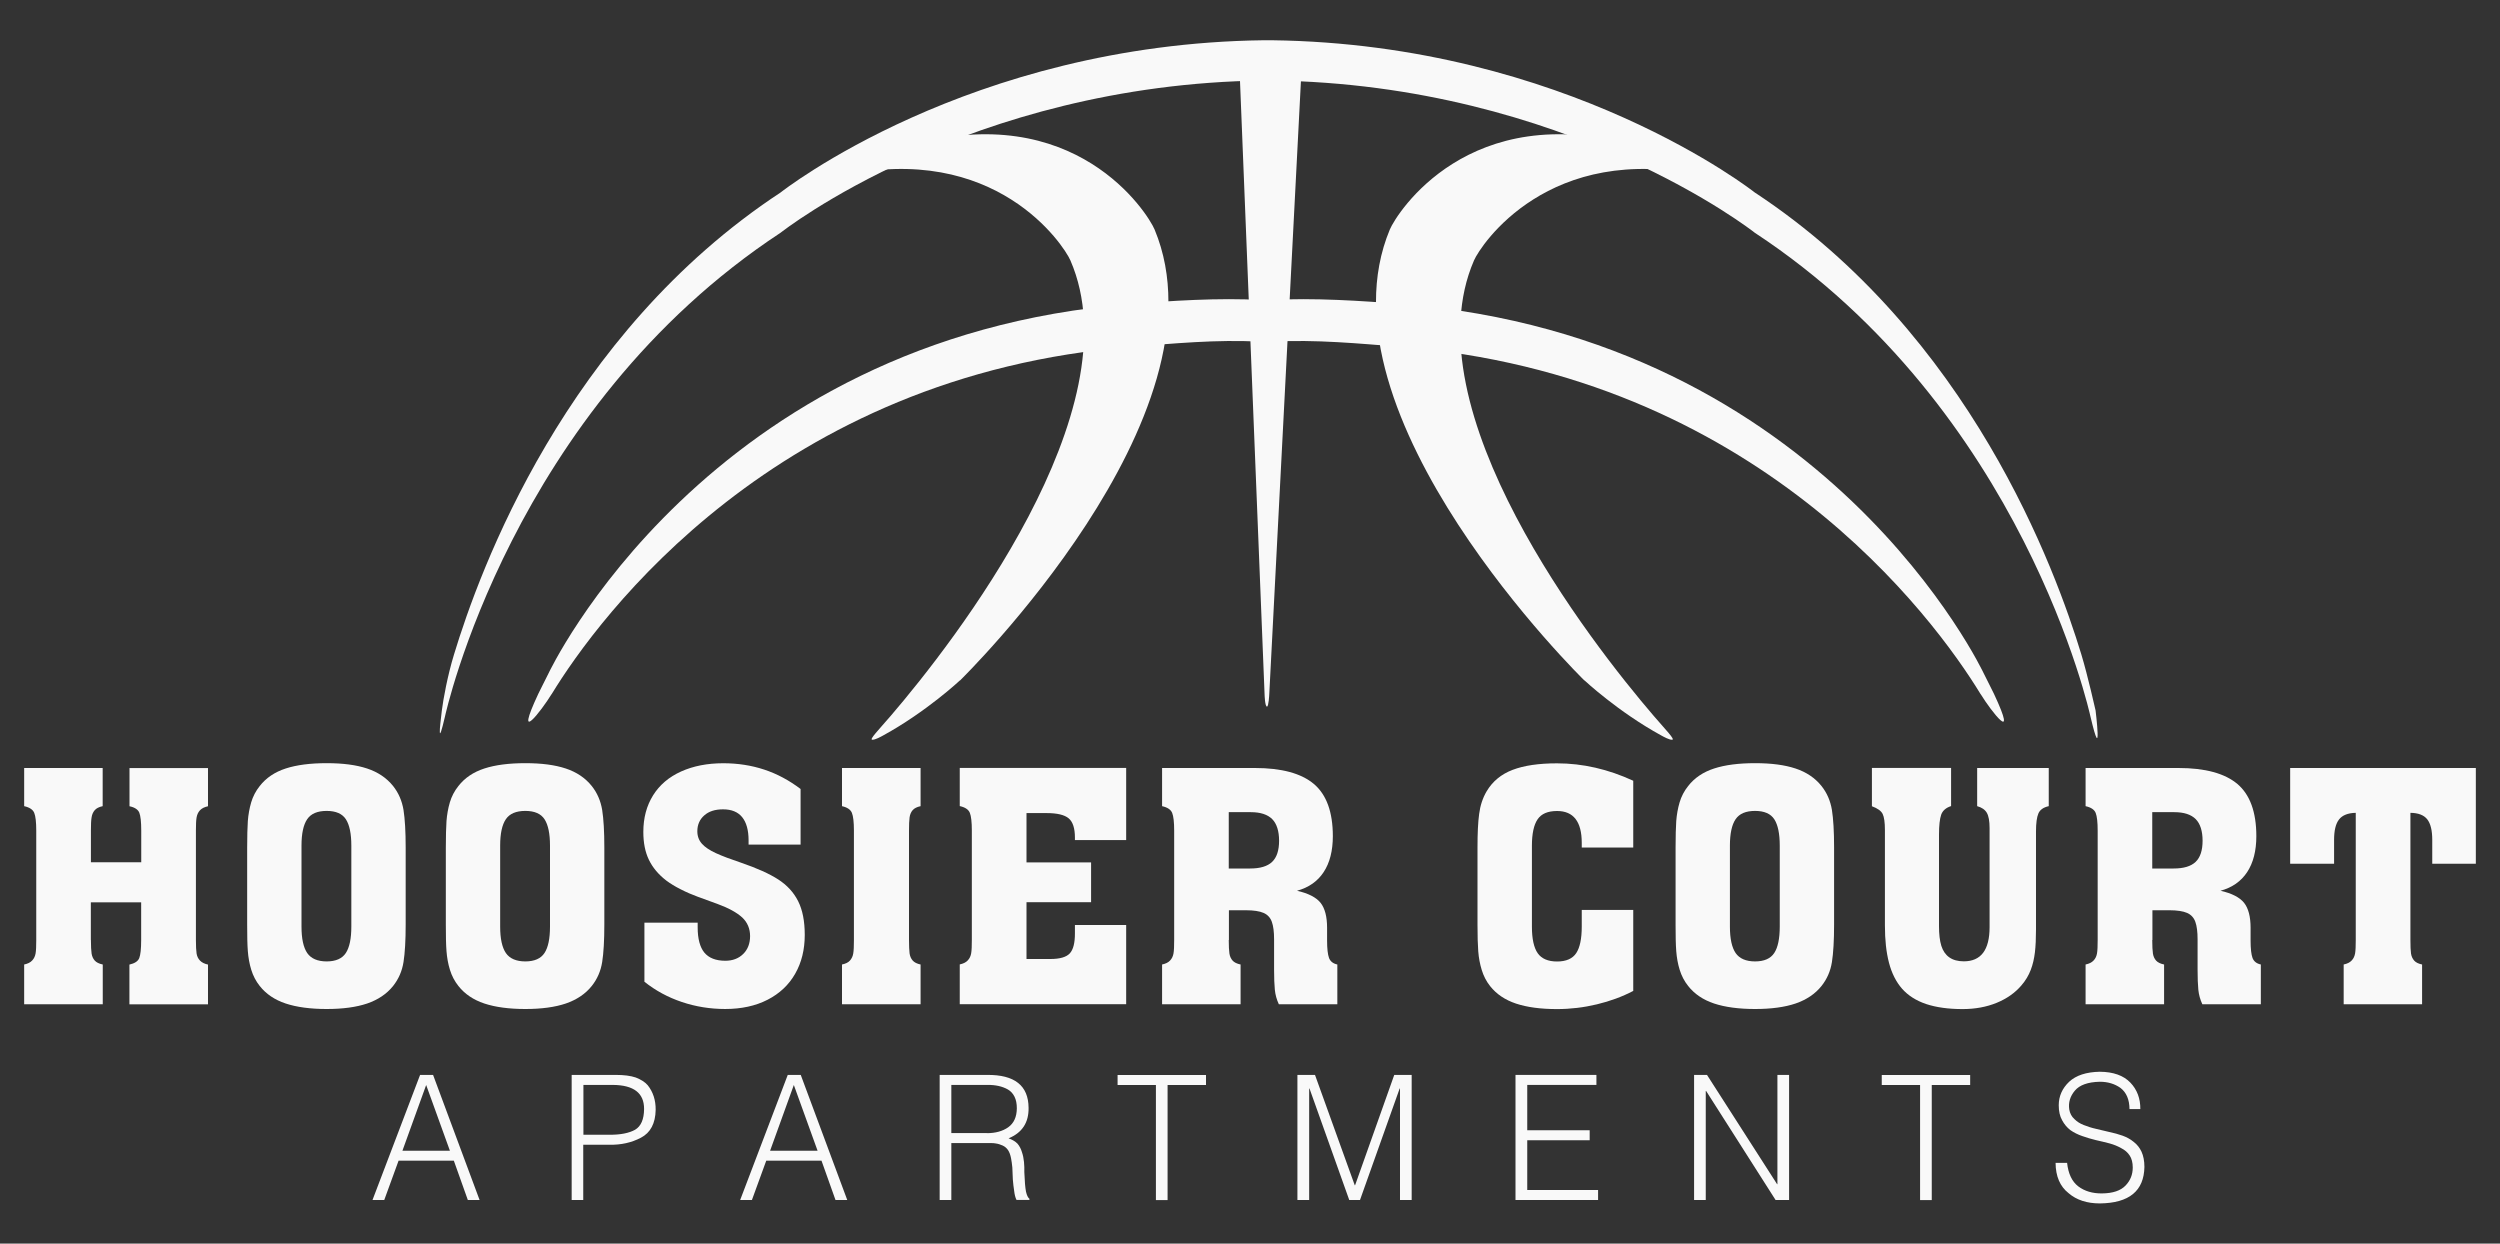
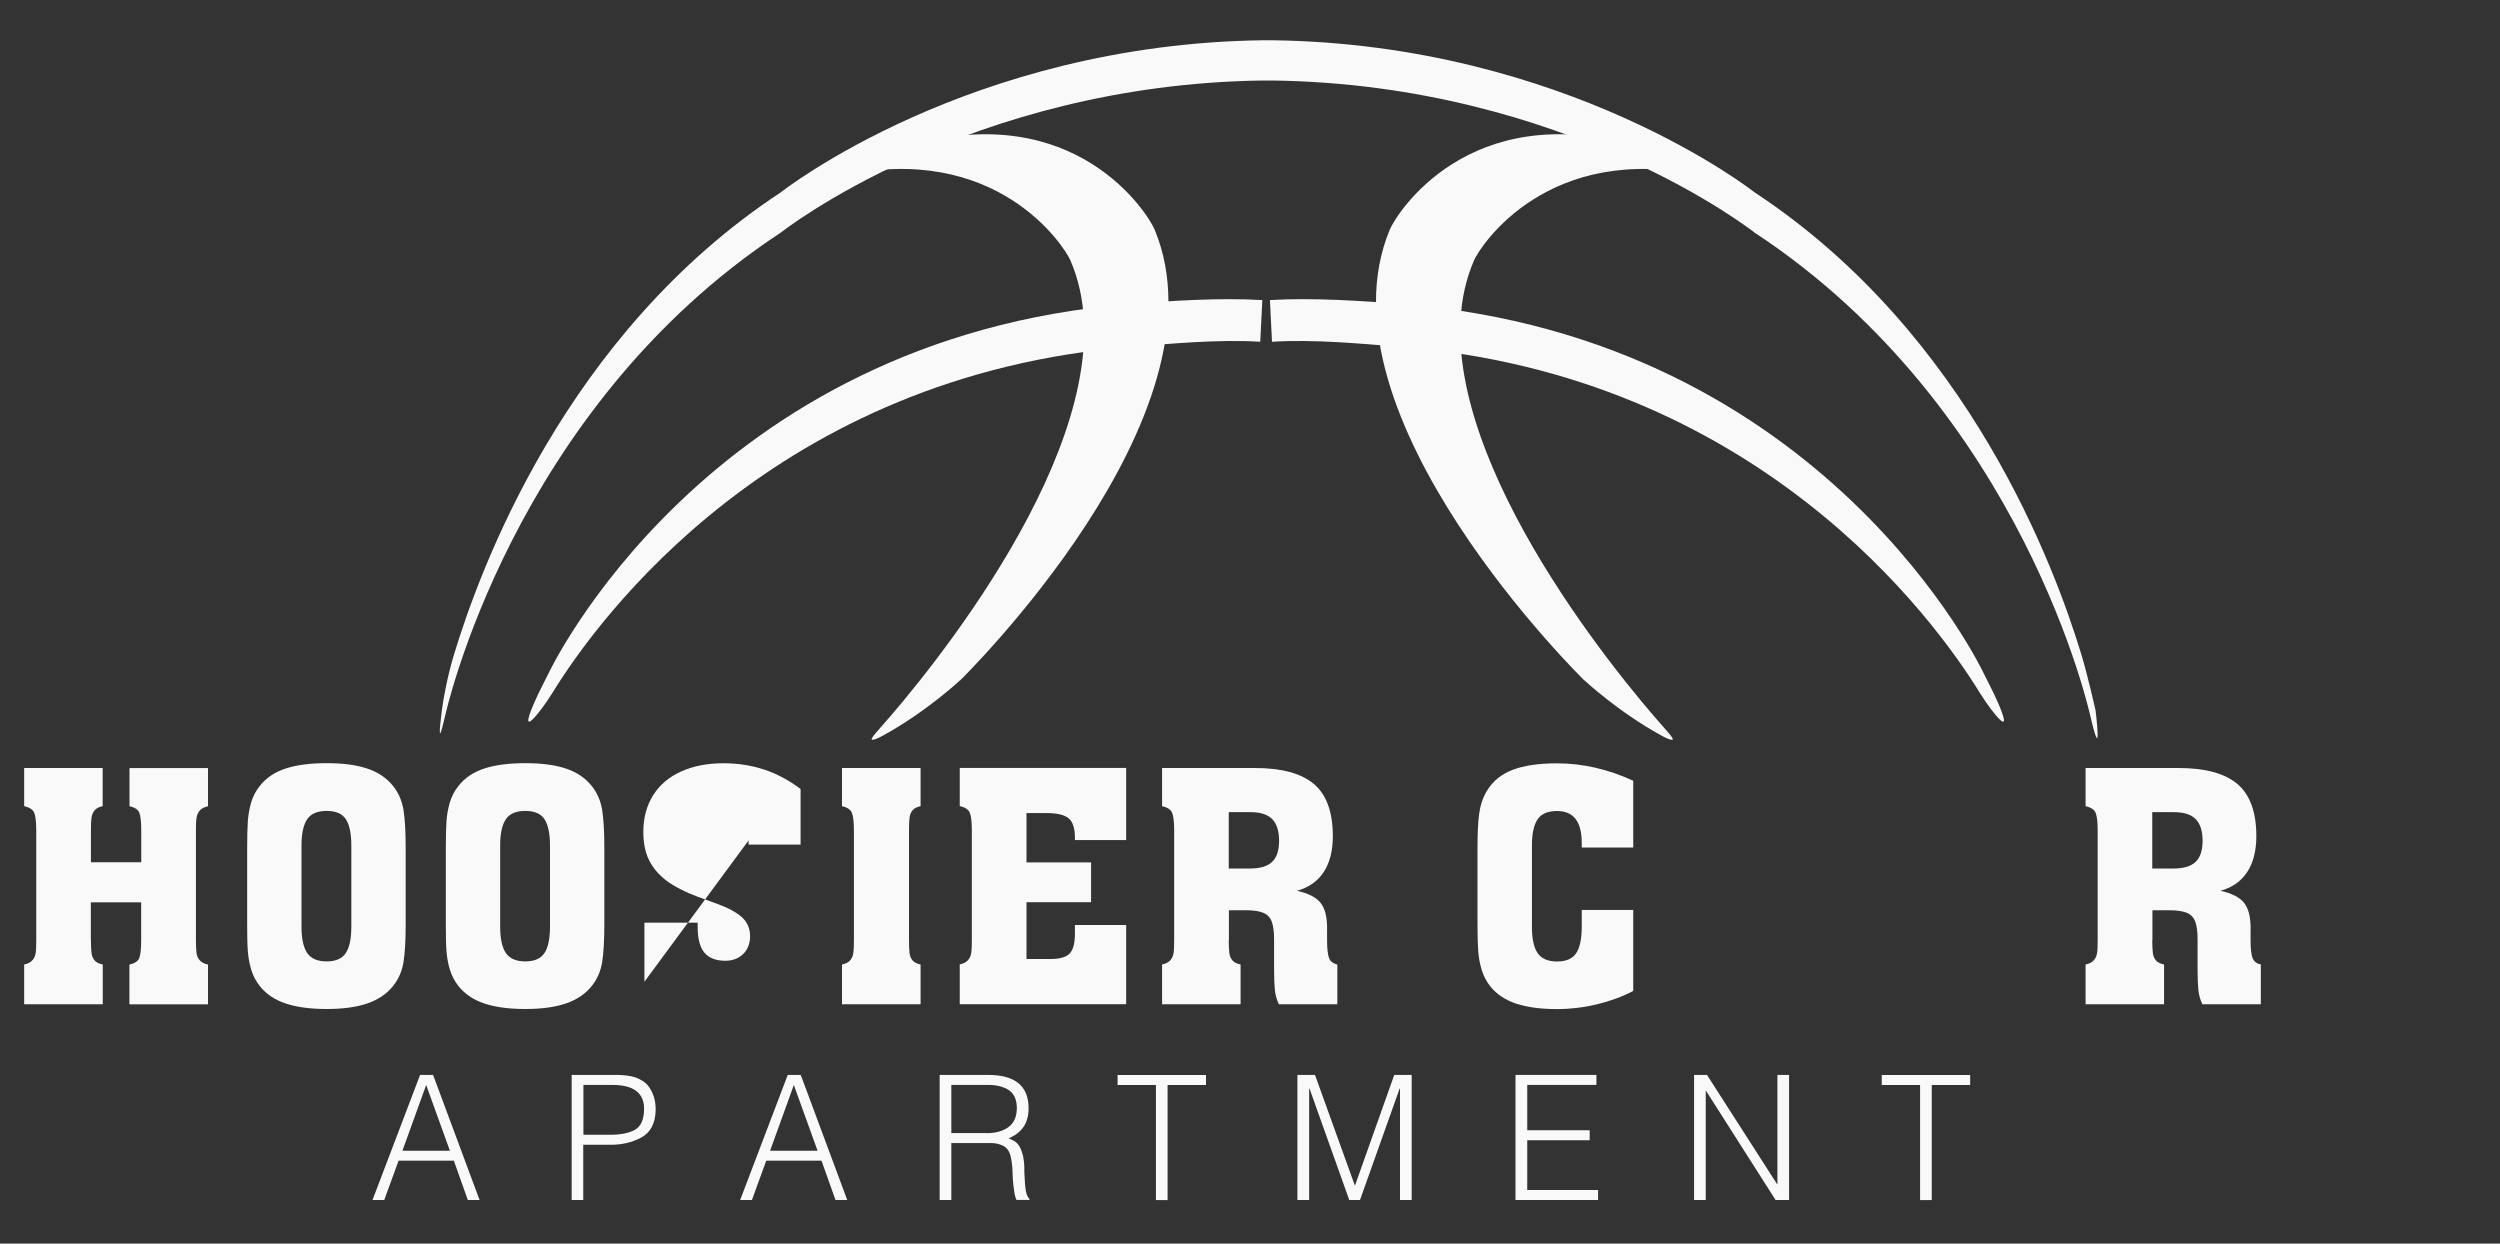
<svg xmlns="http://www.w3.org/2000/svg" id="Layer_1" viewBox="0 0 300 149.23">
  <rect x="0" y="0" width="300" height="149.23" fill="#333333" stroke="none" />
  <defs>
    <style>.cls-1{fill:#f9f9f9;}</style>
  </defs>
  <g>
    <path class="cls-1" d="M10.91,112.79c0,.74,.03,1.29,.08,1.63,.05,.34,.18,.62,.38,.85,.2,.22,.52,.38,.96,.47v4.77H2.9v-4.77c.42-.09,.74-.24,.96-.48,.22-.23,.35-.51,.41-.85s.08-.88,.08-1.62v-13.11c0-1.02-.08-1.73-.24-2.13-.16-.4-.57-.67-1.21-.81v-4.58H12.32v4.58c-.43,.09-.75,.25-.95,.48-.2,.23-.33,.52-.38,.87-.06,.35-.08,.88-.08,1.6v3.78h6.04v-3.78c0-1.06-.08-1.78-.23-2.16s-.55-.65-1.18-.78v-4.58h9.42v4.58c-.42,.09-.74,.25-.96,.48-.22,.24-.35,.52-.41,.87s-.08,.87-.08,1.59v13.11c0,.74,.03,1.29,.08,1.62s.19,.62,.41,.85c.22,.23,.54,.39,.96,.48v4.77H15.53v-4.77c.63-.14,1.03-.4,1.18-.78s.23-1.1,.23-2.16v-4.53h-6.04v4.53Z" />
    <path class="cls-1" d="M29.66,101.69c0-1.34,.03-2.4,.08-3.17,.06-.77,.19-1.51,.4-2.23,.21-.71,.55-1.37,1.03-1.97,.76-.97,1.79-1.67,3.11-2.1s2.96-.64,4.92-.64,3.55,.21,4.85,.64c1.3,.43,2.34,1.13,3.12,2.1,.66,.83,1.07,1.79,1.25,2.87,.17,1.08,.26,2.58,.26,4.49v9.28c0,1.91-.09,3.41-.26,4.49-.17,1.08-.59,2.04-1.25,2.87-.77,.96-1.81,1.65-3.11,2.1-1.3,.44-2.92,.66-4.86,.66s-3.6-.22-4.92-.66-2.35-1.14-3.11-2.1c-.46-.58-.8-1.23-1.02-1.95-.22-.71-.35-1.46-.41-2.23-.06-.77-.08-1.83-.08-3.19v-9.28Zm6.52-.22v9.72c0,1.45,.23,2.51,.69,3.18,.46,.66,1.24,1,2.33,1s1.86-.34,2.3-1.01c.44-.67,.66-1.73,.66-3.17v-9.72c0-1.43-.22-2.48-.65-3.15-.43-.67-1.2-1.01-2.31-1.01s-1.89,.33-2.34,1c-.45,.66-.68,1.72-.68,3.16Z" />
    <path class="cls-1" d="M53.5,101.69c0-1.34,.03-2.4,.08-3.17,.06-.77,.19-1.51,.4-2.23,.21-.71,.55-1.37,1.03-1.97,.76-.97,1.79-1.67,3.11-2.1s2.96-.64,4.92-.64,3.55,.21,4.85,.64c1.3,.43,2.34,1.13,3.12,2.1,.66,.83,1.07,1.79,1.25,2.87,.17,1.08,.26,2.58,.26,4.49v9.28c0,1.91-.09,3.41-.26,4.49-.17,1.08-.59,2.04-1.25,2.87-.77,.96-1.81,1.65-3.11,2.1-1.3,.44-2.92,.66-4.86,.66s-3.6-.22-4.92-.66-2.35-1.14-3.11-2.1c-.46-.58-.8-1.23-1.02-1.95-.22-.71-.35-1.46-.41-2.23-.06-.77-.08-1.83-.08-3.19v-9.28Zm6.52-.22v9.72c0,1.45,.23,2.51,.69,3.18,.46,.66,1.24,1,2.33,1s1.86-.34,2.3-1.01c.44-.67,.66-1.73,.66-3.17v-9.72c0-1.43-.22-2.48-.65-3.15-.43-.67-1.2-1.01-2.31-1.01s-1.89,.33-2.34,1c-.45,.66-.68,1.72-.68,3.16Z" />
-     <path class="cls-1" d="M77.33,117.81v-7.09h6.39v.56c0,1.37,.27,2.38,.8,3.03,.54,.65,1.38,.98,2.52,.98,.87,0,1.59-.27,2.14-.81,.55-.54,.83-1.26,.83-2.15s-.32-1.65-.95-2.24c-.64-.58-1.63-1.13-2.97-1.62-.9-.32-1.68-.61-2.36-.86-.68-.25-1.36-.54-2.04-.89-.68-.34-1.25-.69-1.73-1.05-.95-.73-1.64-1.56-2.09-2.49-.45-.93-.67-2.04-.67-3.35,0-1.68,.39-3.14,1.17-4.39,.78-1.25,1.9-2.2,3.36-2.86,1.46-.66,3.15-.99,5.06-.99,1.73,0,3.37,.25,4.91,.76,1.55,.51,3,1.29,4.37,2.33v6.67h-6.24v-.5c0-1.23-.26-2.16-.77-2.79-.51-.63-1.28-.94-2.3-.94-.95,0-1.7,.24-2.25,.73-.55,.48-.83,1.12-.83,1.9,0,.6,.19,1.1,.56,1.51,.37,.41,.93,.78,1.67,1.12,.74,.34,1.75,.72,3.03,1.15,1.89,.65,3.37,1.31,4.44,2,1.07,.69,1.87,1.56,2.4,2.62,.53,1.06,.79,2.4,.79,4.04,0,1.76-.38,3.32-1.15,4.66-.76,1.34-1.87,2.38-3.31,3.12-1.44,.74-3.14,1.11-5.09,1.11-1.8,0-3.54-.28-5.2-.84-1.67-.56-3.16-1.37-4.49-2.43Z" />
+     <path class="cls-1" d="M77.33,117.81v-7.09h6.39v.56c0,1.37,.27,2.38,.8,3.03,.54,.65,1.38,.98,2.52,.98,.87,0,1.59-.27,2.14-.81,.55-.54,.83-1.26,.83-2.15s-.32-1.65-.95-2.24c-.64-.58-1.63-1.13-2.97-1.62-.9-.32-1.68-.61-2.36-.86-.68-.25-1.36-.54-2.04-.89-.68-.34-1.25-.69-1.73-1.05-.95-.73-1.64-1.56-2.09-2.49-.45-.93-.67-2.04-.67-3.35,0-1.68,.39-3.14,1.17-4.39,.78-1.25,1.9-2.2,3.36-2.86,1.46-.66,3.15-.99,5.06-.99,1.73,0,3.37,.25,4.91,.76,1.55,.51,3,1.29,4.37,2.33v6.67h-6.24v-.5Z" />
    <path class="cls-1" d="M109.08,112.79c0,.74,.03,1.29,.07,1.62,.05,.34,.17,.62,.37,.85,.2,.23,.52,.39,.95,.48v4.77h-9.43v-4.77c.43-.09,.75-.24,.96-.48,.2-.23,.34-.51,.39-.85,.06-.34,.08-.88,.08-1.62v-13.11c0-1.02-.08-1.73-.24-2.13-.16-.4-.56-.67-1.19-.81v-4.58h9.43v4.58c-.43,.09-.75,.25-.95,.48-.2,.23-.32,.52-.37,.87-.05,.35-.07,.88-.07,1.6v13.11Z" />
    <path class="cls-1" d="M115.17,120.5v-4.77c.42-.09,.74-.24,.96-.48,.22-.23,.35-.51,.41-.85s.08-.88,.08-1.62v-13.11c0-1.02-.08-1.73-.24-2.13-.16-.4-.57-.67-1.21-.81v-4.58h19.97v8.66h-6.15v-.3c0-1.12-.25-1.89-.75-2.31-.5-.42-1.38-.63-2.64-.63h-2.42v5.92h7.75v4.77h-7.75v6.82h2.87c1.14,0,1.92-.23,2.33-.68,.41-.45,.61-1.24,.61-2.38v-1.02h6.15v9.5h-19.97Z" />
    <path class="cls-1" d="M147.45,112.79c0,.74,.03,1.29,.08,1.63,.05,.34,.18,.62,.38,.85,.2,.22,.52,.38,.96,.47v4.77h-9.42v-4.77c.42-.09,.74-.24,.96-.48,.22-.23,.35-.51,.41-.85s.08-.88,.08-1.62v-13.11c0-1.02-.08-1.73-.24-2.13-.16-.4-.57-.67-1.21-.81v-4.58h11.14c3.2,0,5.56,.64,7.08,1.92,1.51,1.28,2.27,3.37,2.27,6.26,0,1.76-.37,3.2-1.1,4.31-.73,1.11-1.8,1.86-3.2,2.24,1.37,.31,2.31,.8,2.83,1.45,.52,.66,.78,1.66,.78,3v1.53c0,.97,.08,1.66,.23,2.08,.16,.42,.49,.68,1,.79v4.77h-7.02c-.26-.56-.42-1.14-.48-1.74-.06-.6-.09-1.41-.09-2.41v-3.63c0-.91-.09-1.61-.27-2.11-.18-.5-.51-.86-.99-1.07-.48-.21-1.19-.32-2.13-.32h-2.03v3.58Zm0-8.57h2.57c1.19,0,2.07-.26,2.63-.79,.56-.53,.84-1.38,.84-2.54s-.28-2.05-.83-2.6-1.41-.83-2.56-.83h-2.65v6.76Z" />
    <path class="cls-1" d="M177.3,101.69c0-1.68,.06-3.02,.2-4.03,.13-1.01,.43-1.91,.9-2.71,.71-1.19,1.75-2.05,3.12-2.57s3.14-.78,5.32-.78c3.09,0,6.14,.7,9.15,2.09v8.01h-6.18v-.56c0-2.54-.99-3.82-2.96-3.82-1.11,0-1.89,.33-2.34,1-.45,.66-.68,1.72-.68,3.16v9.72c0,1.45,.23,2.51,.69,3.18,.46,.66,1.24,1,2.33,1s1.86-.34,2.3-1.01c.44-.67,.66-1.73,.66-3.17v-2.01h6.18v9.72c-1.33,.7-2.78,1.23-4.36,1.61s-3.17,.57-4.79,.57c-1.96,0-3.6-.22-4.92-.66s-2.35-1.14-3.11-2.1c-.45-.57-.78-1.21-1-1.93-.22-.71-.36-1.46-.42-2.24-.06-.78-.09-1.84-.09-3.19v-9.28Z" />
-     <path class="cls-1" d="M201.07,101.69c0-1.34,.03-2.4,.08-3.17,.06-.77,.19-1.51,.4-2.23,.21-.71,.55-1.37,1.03-1.97,.76-.97,1.79-1.67,3.11-2.1s2.96-.64,4.92-.64,3.55,.21,4.85,.64c1.3,.43,2.34,1.13,3.12,2.1,.66,.83,1.07,1.79,1.25,2.87,.17,1.08,.26,2.58,.26,4.49v9.28c0,1.91-.09,3.41-.26,4.49-.17,1.08-.59,2.04-1.25,2.87-.77,.96-1.81,1.65-3.11,2.1-1.3,.44-2.92,.66-4.86,.66s-3.6-.22-4.92-.66-2.35-1.14-3.11-2.1c-.46-.58-.8-1.23-1.02-1.95-.22-.71-.35-1.46-.41-2.23-.06-.77-.08-1.83-.08-3.19v-9.28Zm6.52-.22v9.72c0,1.45,.23,2.51,.69,3.18,.46,.66,1.24,1,2.33,1s1.86-.34,2.3-1.01c.44-.67,.66-1.73,.66-3.17v-9.72c0-1.43-.22-2.48-.65-3.15-.43-.67-1.2-1.01-2.31-1.01s-1.89,.33-2.34,1c-.45,.66-.68,1.72-.68,3.16Z" />
-     <path class="cls-1" d="M224.63,96.73v-4.58h9.5v4.58c-.62,.2-1.02,.55-1.19,1.04-.17,.5-.26,1.29-.26,2.38v10.99c0,.97,.09,1.75,.28,2.36,.19,.6,.5,1.06,.95,1.38,.45,.32,1.03,.48,1.75,.48,2.06,0,3.09-1.37,3.09-4.1v-11.9c0-.83-.11-1.44-.33-1.82s-.61-.65-1.16-.8v-4.58h8.59v4.58c-.63,.14-1.05,.43-1.24,.87-.19,.44-.29,1.16-.29,2.15v11.75c0,1.09-.04,2.02-.13,2.77-.09,.75-.25,1.46-.5,2.11-.25,.66-.62,1.28-1.12,1.86-.76,.89-1.75,1.59-2.97,2.09-1.22,.5-2.59,.75-4.09,.75-1.73,0-3.19-.21-4.39-.61-1.2-.41-2.15-1.02-2.87-1.83-.71-.81-1.24-1.85-1.57-3.11-.33-1.26-.49-2.75-.49-4.48v-11.44c0-.92-.09-1.57-.27-1.94-.18-.37-.61-.68-1.29-.93Z" />
    <path class="cls-1" d="M258.27,112.79c0,.74,.03,1.29,.08,1.63,.05,.34,.18,.62,.38,.85,.2,.22,.52,.38,.96,.47v4.77h-9.42v-4.77c.42-.09,.74-.24,.96-.48,.22-.23,.35-.51,.41-.85s.08-.88,.08-1.62v-13.11c0-1.02-.08-1.73-.24-2.13-.16-.4-.57-.67-1.21-.81v-4.58h11.14c3.2,0,5.56,.64,7.08,1.92,1.51,1.28,2.27,3.37,2.27,6.26,0,1.76-.37,3.2-1.1,4.31-.73,1.11-1.8,1.86-3.2,2.24,1.37,.31,2.31,.8,2.83,1.45,.52,.66,.78,1.66,.78,3v1.53c0,.97,.08,1.66,.23,2.08,.16,.42,.49,.68,1,.79v4.77h-7.02c-.26-.56-.42-1.14-.48-1.74-.06-.6-.09-1.41-.09-2.41v-3.63c0-.91-.09-1.61-.27-2.11-.18-.5-.51-.86-.99-1.07-.48-.21-1.19-.32-2.13-.32h-2.03v3.58Zm0-8.57h2.57c1.19,0,2.07-.26,2.63-.79,.56-.53,.84-1.38,.84-2.54s-.28-2.05-.83-2.6-1.41-.83-2.56-.83h-2.65v6.76Z" />
-     <path class="cls-1" d="M282.68,97.54c-.93,.02-1.6,.29-1.99,.79-.4,.5-.6,1.32-.6,2.45v2.87h-5.27v-11.49h22.28v11.49h-5.23v-2.87c0-1.13-.2-1.95-.6-2.46s-1.08-.77-2.02-.78v15.25c0,.74,.02,1.29,.07,1.63,.05,.34,.18,.62,.38,.85s.52,.38,.95,.47v4.77h-9.41v-4.77c.42-.09,.74-.24,.96-.48,.22-.23,.35-.51,.41-.85s.08-.88,.08-1.62v-15.25Z" />
  </g>
  <path class="cls-1" d="M115.2,81.66s32.63-31.87,23.35-54.12c-.81-1.93-9.5-15.78-29.51-10.05,0,0-3.85,1.41-5.45,2.11-1.03,.45-3.39,1.67-2.78,1.53,18.69-4.2,26.86,8.32,27.64,10.12,7.77,17.9-14.02,45.87-21.56,54.65-1.46,1.7-2.6,2.85-2.22,2.87,.35,.02,1.03-.36,1.32-.52,5.2-2.85,9.21-6.61,9.21-6.61" />
  <path class="cls-1" d="M66.19,83.31c5.61-9.21,26.98-38.36,69.73-41.7,4.6-.36,10.19-.91,15.31-.6l.25-5c-5.2-.31-11.13,.1-15.8,.47-51.03,4.05-69.88,44.37-69.88,44.37-.48,.99-.86,1.68-1.2,2.4-3,6.41,.4,2,1.58,.06" />
  <path class="cls-1" d="M237.68,83.31c-5.61-9.21-26.98-38.36-69.73-41.7-4.6-.36-10.19-.91-15.31-.6l-.25-5c5.2-.31,11.13,.1,15.8,.47,51.03,4.05,69.88,44.37,69.88,44.37,.48,.99,.86,1.68,1.2,2.4,3,6.41-.4,2-1.58,.06" />
-   <path class="cls-1" d="M148.73,7.98l3.02,75.36s.04,1.47,.29,1.45c.2,0,.27-1.45,.27-1.45l3.89-75.33s-3.71-.29-7.46-.03" />
  <path class="cls-1" d="M250.85,85.97s-7.94-36.78-40.29-58.05c0,0-22.51-17.81-57.94-18.26,0,0-.78,0-.98,0-35.44,.44-57.96,18.26-57.96,18.26-32.34,21.27-40.28,58.05-40.28,58.05-.87,3.75-.66,1.53-.38-.7,.17-1.37,.69-4.21,1.46-6.73,3.07-10.1,13.33-38.43,39.2-55.45,0,0,22.52-17.82,57.96-18.26,.2,0,.98,0,.98,0,35.43,.45,57.94,18.26,57.94,18.26,25.87,17.02,36.13,45.35,39.2,55.44,.77,2.53,1.71,6.73,1.71,6.73,0,0,.85,6.96-.62,.7" />
  <path class="cls-1" d="M190.13,81.66s-32.63-31.87-23.35-54.12c.81-1.93,9.5-15.78,29.51-10.05,0,0,3.85,1.41,5.45,2.11,1.03,.45,3.39,1.67,2.78,1.53-18.69-4.2-26.86,8.32-27.64,10.12-7.77,17.9,14.02,45.87,21.56,54.65,1.46,1.7,2.6,2.85,2.22,2.87-.35,.02-1.03-.36-1.32-.52-5.2-2.85-9.21-6.61-9.21-6.61" />
  <g>
    <path class="cls-1" d="M44.7,144l5.71-15.01h1.56l5.58,15.01h-1.41l-1.68-4.72h-6.63l-1.72,4.72h-1.41Zm3.59-5.91h5.7l-2.85-7.89-2.85,7.89Z" />
    <path class="cls-1" d="M68.6,144v-15.01h5.32c.96,0,1.75,.1,2.37,.31,.62,.24,1.1,.54,1.43,.92,.65,.81,.97,1.8,.96,2.96-.03,1.63-.62,2.74-1.76,3.34-1.13,.6-2.4,.88-3.82,.85h-3.11v6.63h-1.4Zm4.54-7.83c1.3,.01,2.33-.19,3.07-.6,.71-.42,1.07-1.25,1.08-2.49,.01-1.91-1.24-2.87-3.74-2.89h-3.54v5.98h3.14Z" />
    <path class="cls-1" d="M88.82,144l5.71-15.01h1.56l5.58,15.01h-1.41l-1.68-4.72h-6.63l-1.72,4.72h-1.41Zm3.59-5.91h5.7l-2.85-7.89-2.85,7.89Z" />
    <path class="cls-1" d="M114.16,137.18v6.82h-1.4v-15.01h5.71c3.28-.03,4.94,1.28,4.96,3.94,.03,1.78-.77,3-2.4,3.67,.45,.16,.81,.37,1.07,.64,.25,.3,.42,.63,.53,1.01,.13,.37,.21,.77,.25,1.19,.04,.41,.05,.82,.04,1.22,.04,1.1,.11,1.88,.2,2.34,.1,.44,.24,.73,.41,.85v.14h-1.55c-.14-.28-.23-.64-.28-1.08-.07-.43-.12-.9-.16-1.38-.01-.51-.03-.99-.06-1.44-.05-.44-.09-.8-.15-1.08-.08-.42-.2-.75-.36-.99-.17-.25-.39-.44-.66-.56-.26-.12-.54-.21-.85-.25-.16-.03-.32-.04-.48-.04h-4.83Zm4.26-1.2c1.05,0,1.9-.24,2.57-.71,.67-.48,1.02-1.23,1.03-2.27,0-.56-.09-1.02-.28-1.4-.19-.38-.45-.66-.79-.86-.67-.38-1.49-.56-2.45-.55h-4.34v5.78h4.26Z" />
    <path class="cls-1" d="M134.11,129h10.61v1.2h-4.61v13.81h-1.4v-13.81h-4.6v-1.2Z" />
    <path class="cls-1" d="M155.69,144v-15.01h2.11l4.77,13.24h.04l4.7-13.24h2.09v15.01h-1.4v-13.38h-.04l-4.76,13.38h-1.29l-4.77-13.38h-.04v13.38h-1.4Z" />
    <path class="cls-1" d="M181.86,144v-15.01h9.71v1.2h-8.3v5.44h7.49v1.2h-7.49v5.97h8.5v1.2h-9.9Z" />
    <path class="cls-1" d="M204.73,130.91h-.04v13.09h-1.4v-15.01h1.55l8.41,13.11h.04v-13.11h1.4v15.01h-1.62l-8.34-13.09Z" />
    <path class="cls-1" d="M225.81,129h10.61v1.2h-4.61v13.81h-1.4v-13.81h-4.6v-1.2Z" />
-     <path class="cls-1" d="M248.05,139.53c.14,1.32,.59,2.26,1.35,2.84,.76,.57,1.7,.85,2.83,.84,1.31-.01,2.26-.33,2.85-.96,.57-.6,.85-1.31,.85-2.15,0-.58-.12-1.06-.37-1.44-.24-.37-.58-.66-1.01-.88-.42-.24-.89-.43-1.4-.57-.53-.14-1.08-.27-1.66-.4-.55-.14-1.09-.29-1.61-.48-.53-.18-1.01-.42-1.44-.72-.4-.31-.73-.7-.99-1.19-.27-.48-.4-1.07-.4-1.79,0-1.09,.42-2.03,1.25-2.82,.83-.77,2.06-1.17,3.67-1.2,1.63,.01,2.86,.45,3.68,1.31,.81,.85,1.2,1.91,1.19,3.17h-1.3c-.01-1.14-.37-1.99-1.07-2.53-.7-.5-1.53-.75-2.49-.75-1.43,.03-2.43,.39-3,1.07-.57,.68-.79,1.43-.67,2.25,.08,.48,.29,.86,.61,1.15,.31,.31,.68,.55,1.12,.72,.45,.18,.94,.34,1.48,.46,.52,.13,1.06,.25,1.6,.38,.56,.12,1.09,.26,1.59,.44,.5,.18,.95,.43,1.34,.75,.4,.31,.71,.7,.93,1.17,.23,.5,.35,1.11,.35,1.83-.05,2.88-1.83,4.34-5.34,4.38-1.55,0-2.81-.41-3.76-1.23-1.03-.81-1.55-2.02-1.56-3.64h1.37Z" />
  </g>
</svg>